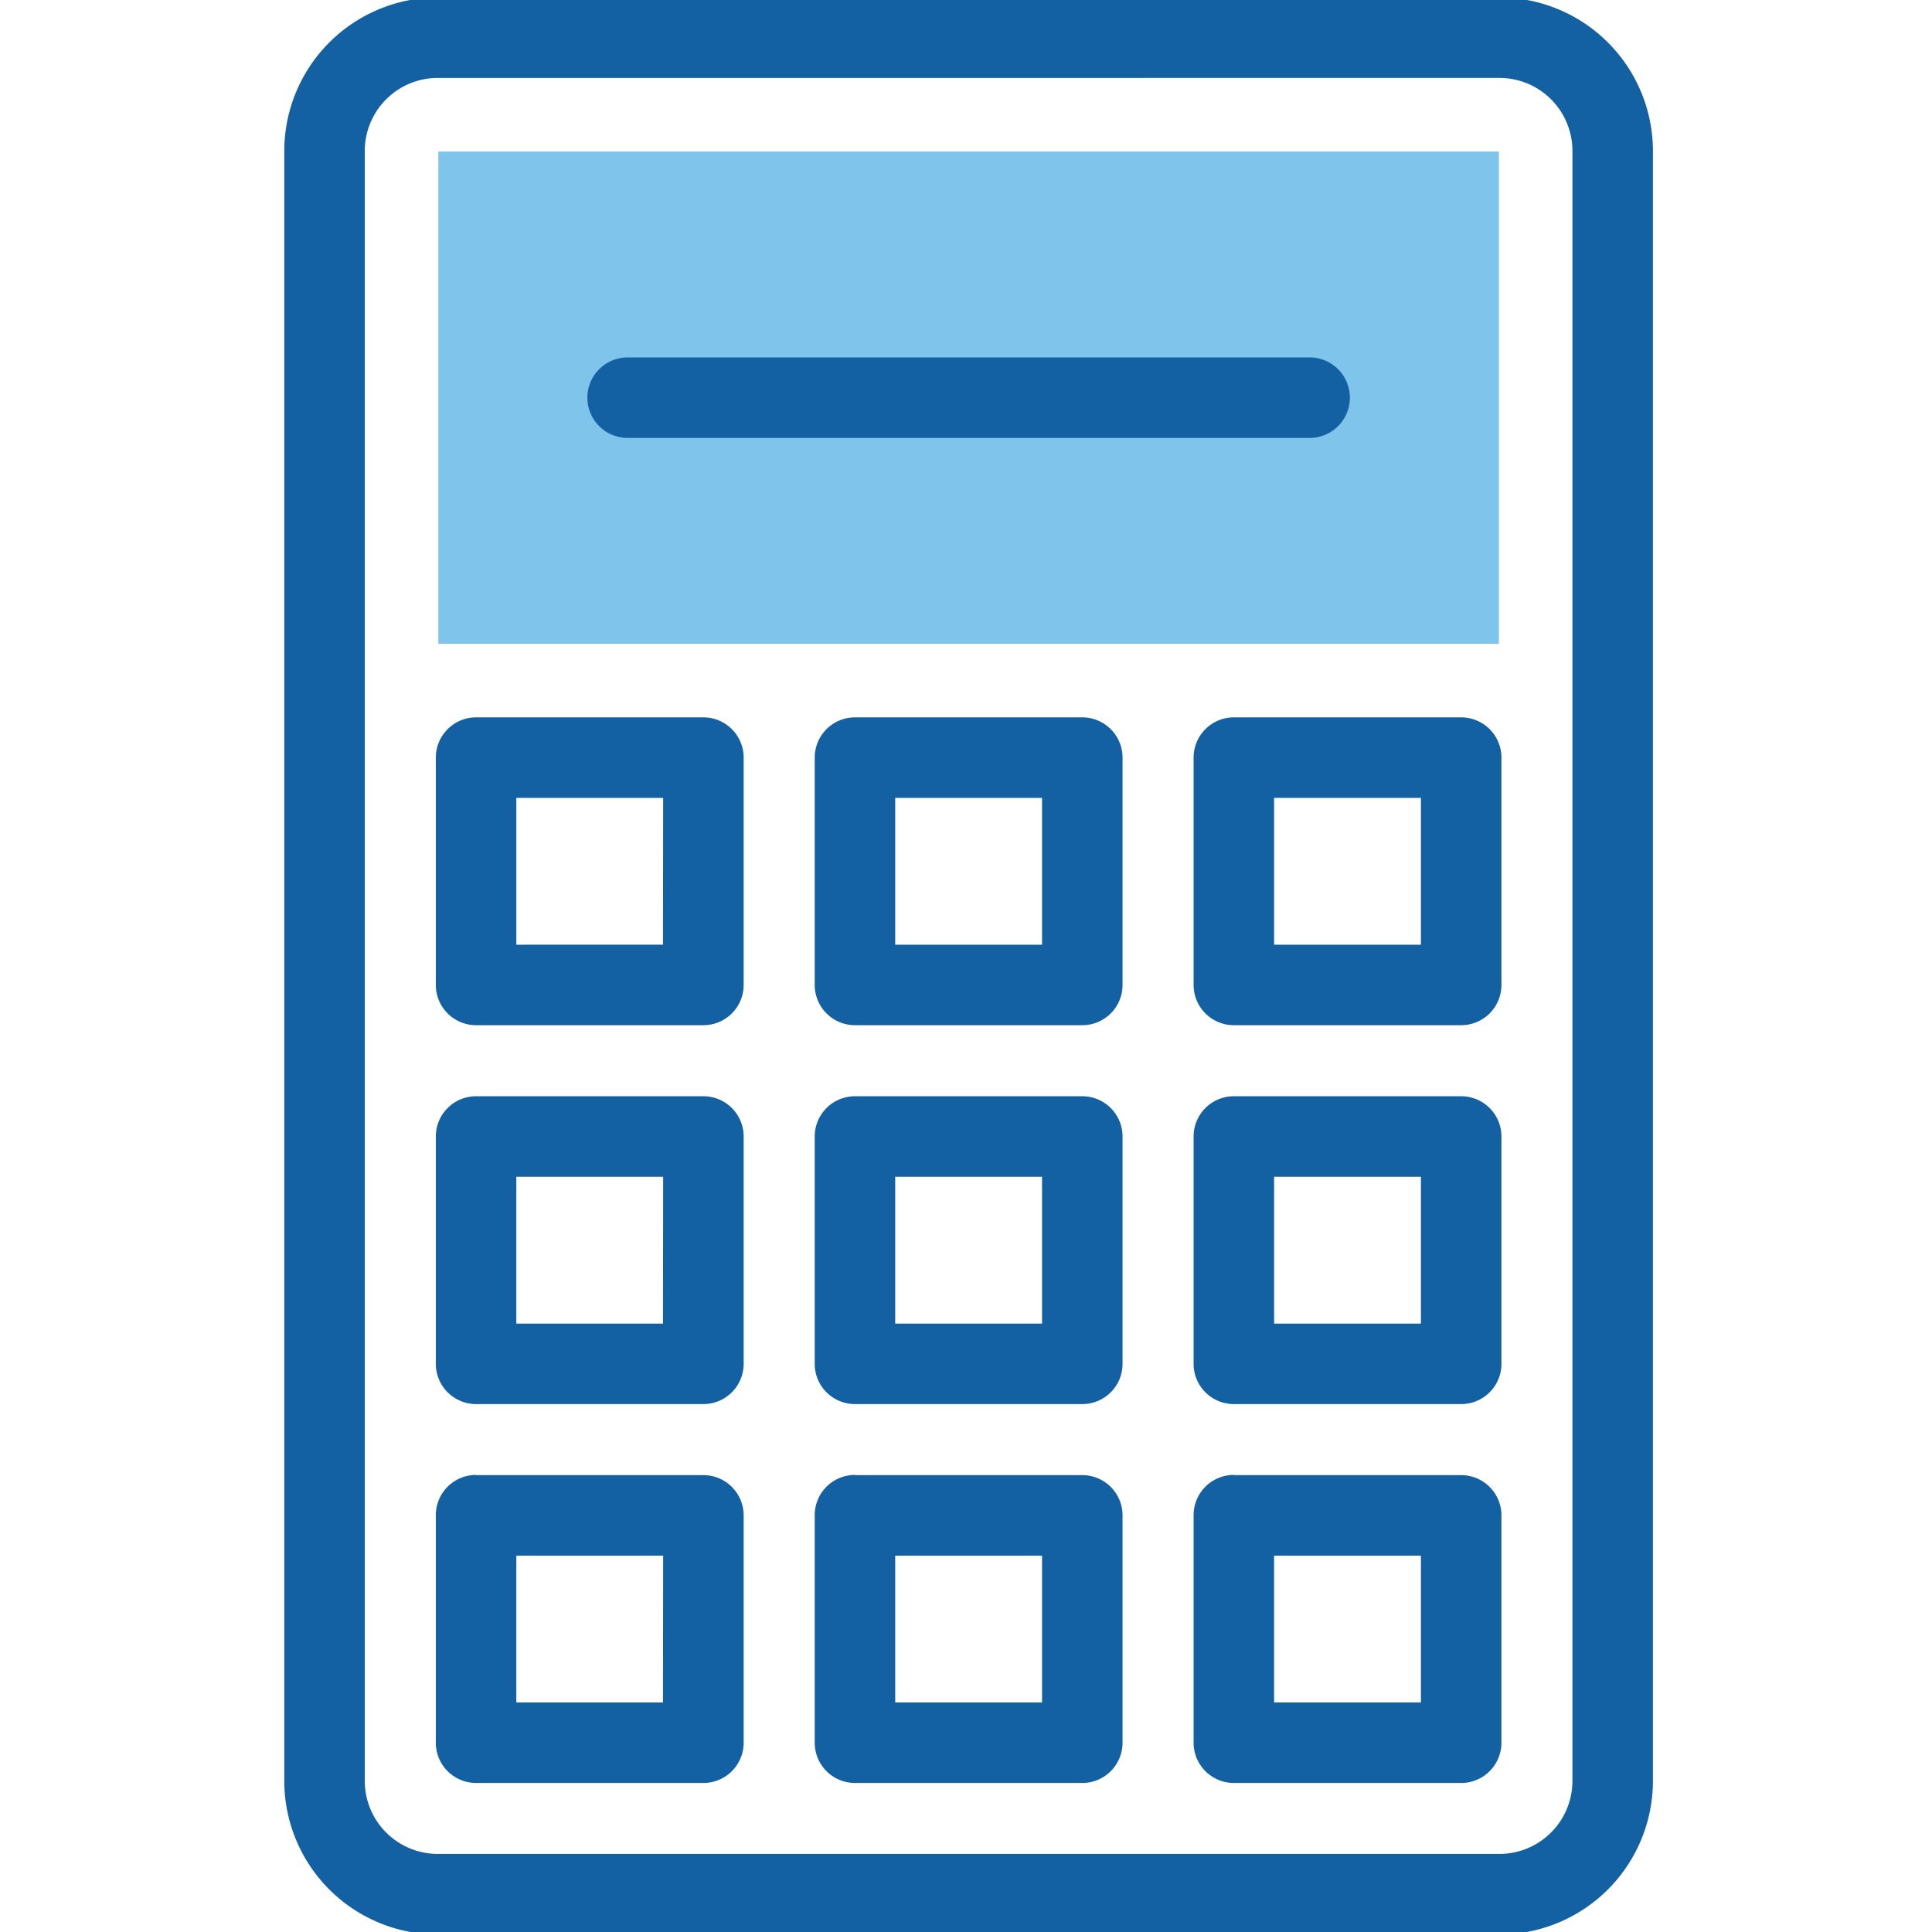
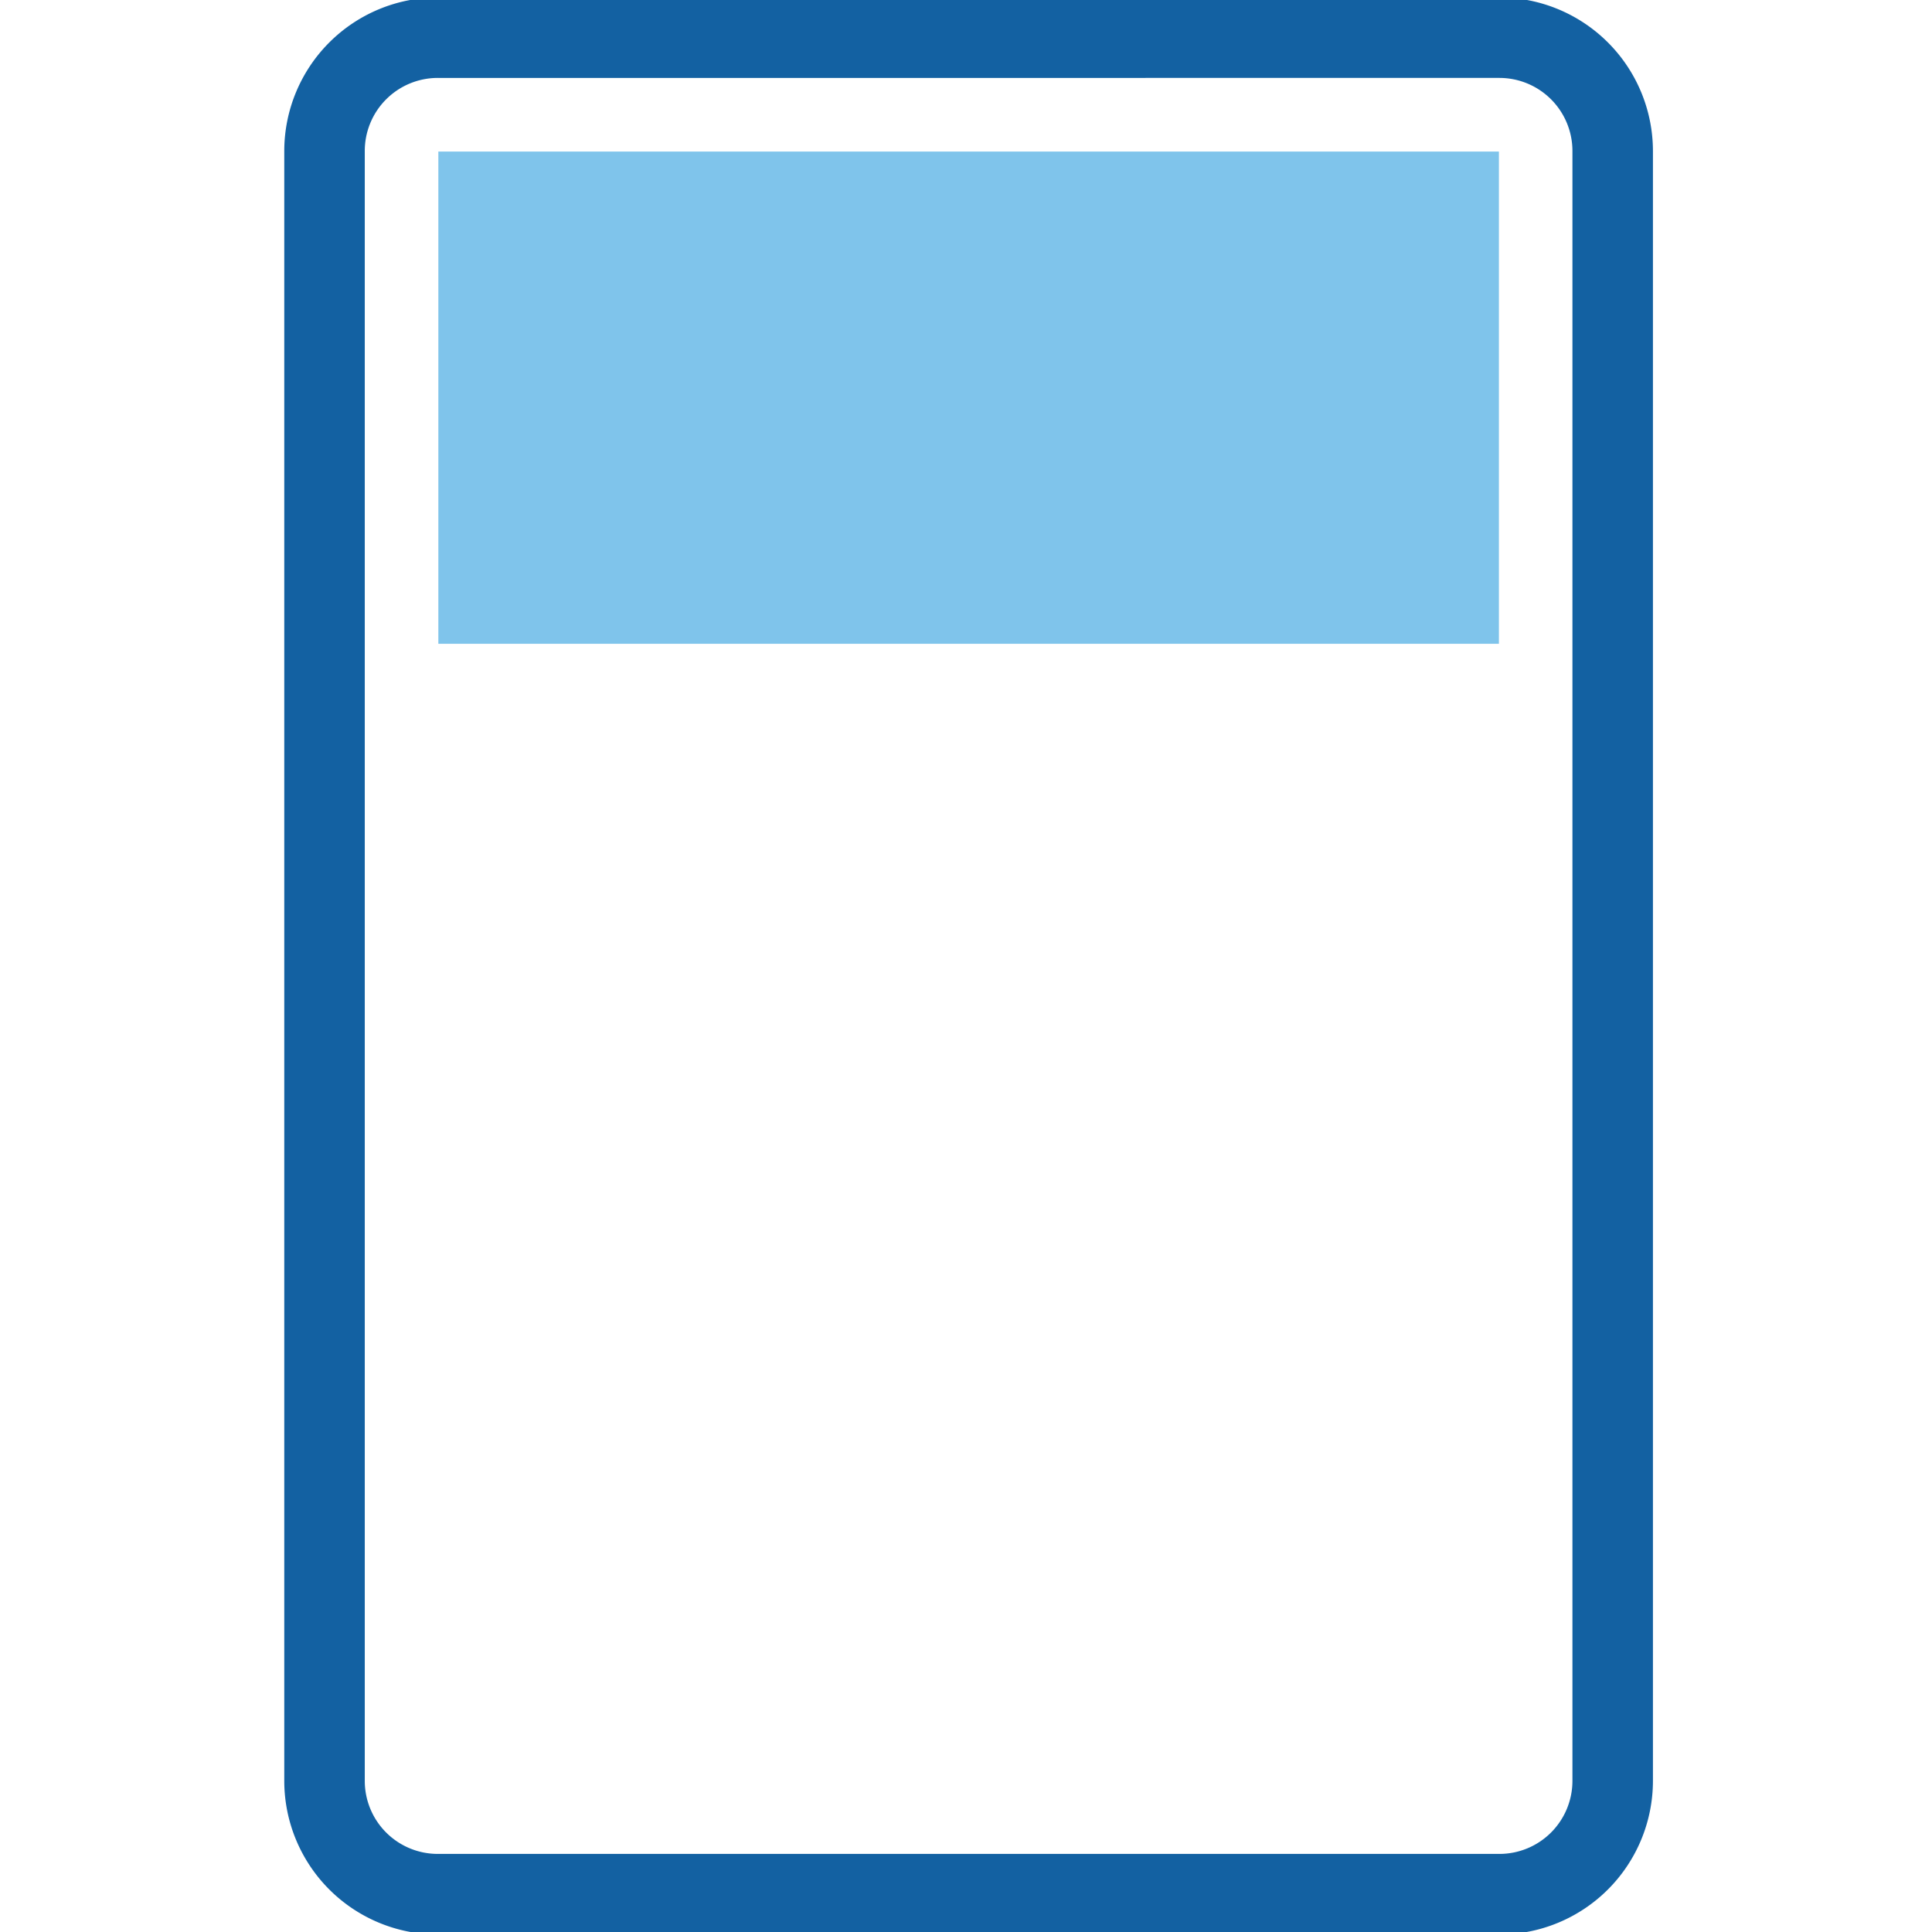
<svg xmlns="http://www.w3.org/2000/svg" width="36" height="36" viewBox="0 0 36 36">
  <defs>
    <clipPath id="a">
      <path d="M0-682.665H36v36H0Z" transform="translate(0 682.665)" />
    </clipPath>
  </defs>
  <g transform="translate(4040 4914)">
    <g transform="translate(-4040 -4914.002)">
      <path d="M174.646-619.942H154.884v-9.172h19.762Z" transform="translate(-146.716 631.94)" fill="#008ad8" opacity="0.5" />
      <g transform="translate(0 0.002)" clip-path="url(#a)">
        <path d="M-393.289-620.655h-19.785a2.863,2.863,0,0,1-2.859-2.859v-30.375a2.863,2.863,0,0,1,2.859-2.859h19.785a2.863,2.863,0,0,1,2.859,2.859v30.375A2.863,2.863,0,0,1-393.289-620.655Zm-19.785-34.594a1.361,1.361,0,0,0-1.359,1.359v30.375a1.361,1.361,0,0,0,1.359,1.359h19.785a1.361,1.361,0,0,0,1.359-1.359v-30.375a1.361,1.361,0,0,0-1.359-1.359Z" transform="translate(421.23 656.701)" fill="#1361a2" />
-         <path d="M168.217-415.716h4.236a.75.75,0,0,1,.75.75v4.236a.75.75,0,0,1-.75.75h-4.236a.75.75,0,0,1-.75-.75v-4.236A.75.75,0,0,1,168.217-415.716Zm3.486,1.5h-2.736v2.736H171.7Zm3.574-1.5h4.236a.75.75,0,0,1,.75.75v4.236a.75.75,0,0,1-.75.75h-4.236a.75.75,0,0,1-.75-.75v-4.236A.75.75,0,0,1,175.277-415.716Zm3.486,1.5h-2.736v2.736h2.736Zm3.574-1.5h4.236a.75.75,0,0,1,.75.75v4.236a.75.75,0,0,1-.75.75h-4.236a.75.75,0,0,1-.75-.75v-4.236A.75.75,0,0,1,182.337-415.716Zm3.486,1.5h-2.736v2.736h2.736Zm-17.606,5.56h4.236a.75.75,0,0,1,.75.75v4.236a.75.75,0,0,1-.75.75h-4.236a.75.75,0,0,1-.75-.75v-4.236A.75.75,0,0,1,168.217-408.656Zm3.486,1.5h-2.736v2.736H171.7Zm3.574-1.5h4.236a.75.75,0,0,1,.75.75v4.236a.75.75,0,0,1-.75.75h-4.236a.75.75,0,0,1-.75-.75v-4.236A.75.75,0,0,1,175.277-408.656Zm3.486,1.5h-2.736v2.736h2.736Zm3.574-1.5h4.236a.75.75,0,0,1,.75.75v4.236a.75.75,0,0,1-.75.75h-4.236a.75.75,0,0,1-.75-.75v-4.236A.75.75,0,0,1,182.337-408.656Zm3.486,1.5h-2.736v2.736h2.736Zm-17.606,5.56h4.236a.75.75,0,0,1,.75.75v4.236a.75.75,0,0,1-.75.75h-4.236a.75.75,0,0,1-.75-.75v-4.236A.75.75,0,0,1,168.217-401.6Zm3.486,1.5h-2.736v2.736H171.7Zm3.574-1.5h4.236a.75.75,0,0,1,.75.75v4.236a.75.75,0,0,1-.75.75h-4.236a.75.75,0,0,1-.75-.75v-4.236A.75.75,0,0,1,175.277-401.6Zm3.486,1.5h-2.736v2.736h2.736Zm3.574-1.5h4.236a.75.75,0,0,1,.75.75v4.236a.75.75,0,0,1-.75.75h-4.236a.75.75,0,0,1-.75-.75v-4.236A.75.75,0,0,1,182.337-401.6Zm3.486,1.5h-2.736v2.736h2.736Z" transform="translate(-159.346 429.083)" fill="#1361a2" />
-         <path d="M12.708.75H0A.75.75,0,0,1-.75,0,.75.75,0,0,1,0-.75H12.708a.75.75,0,0,1,.75.75A.75.75,0,0,1,12.708.75Z" transform="translate(11.695 7.41)" fill="#1361a2" />
      </g>
    </g>
-     <rect width="36" height="36" transform="translate(-4040 -4914)" fill="none" />
  </g>
</svg>